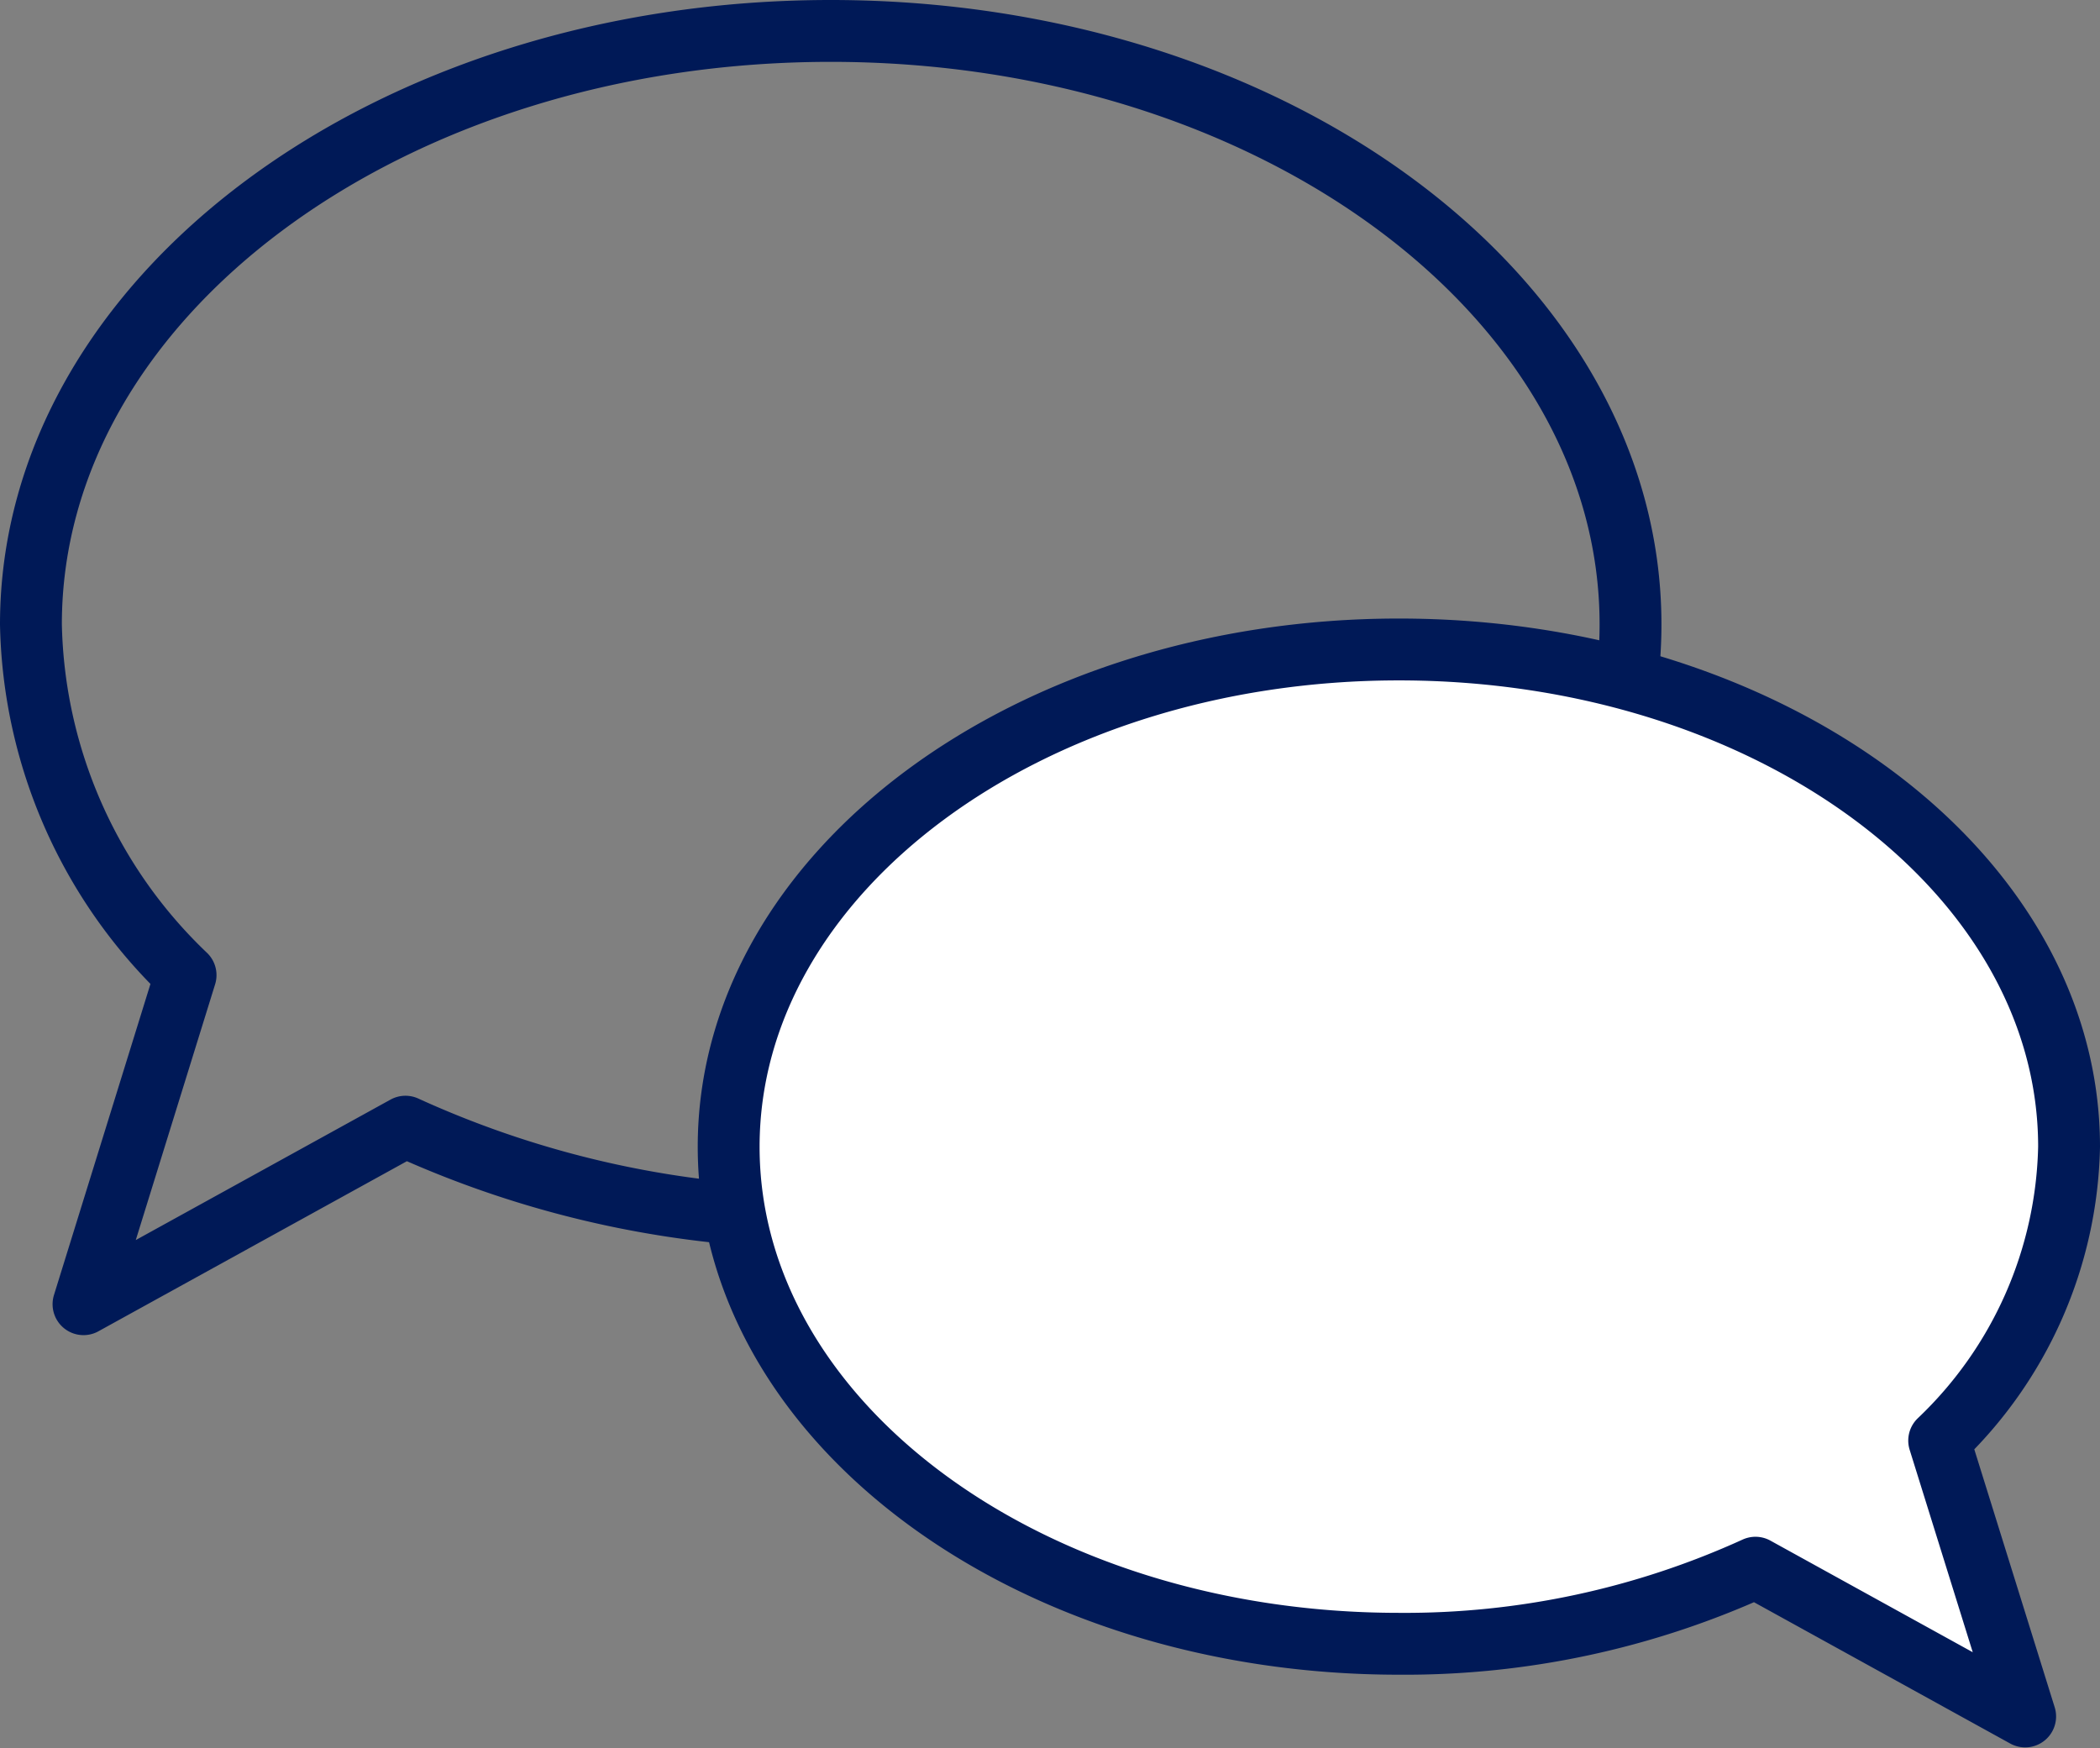
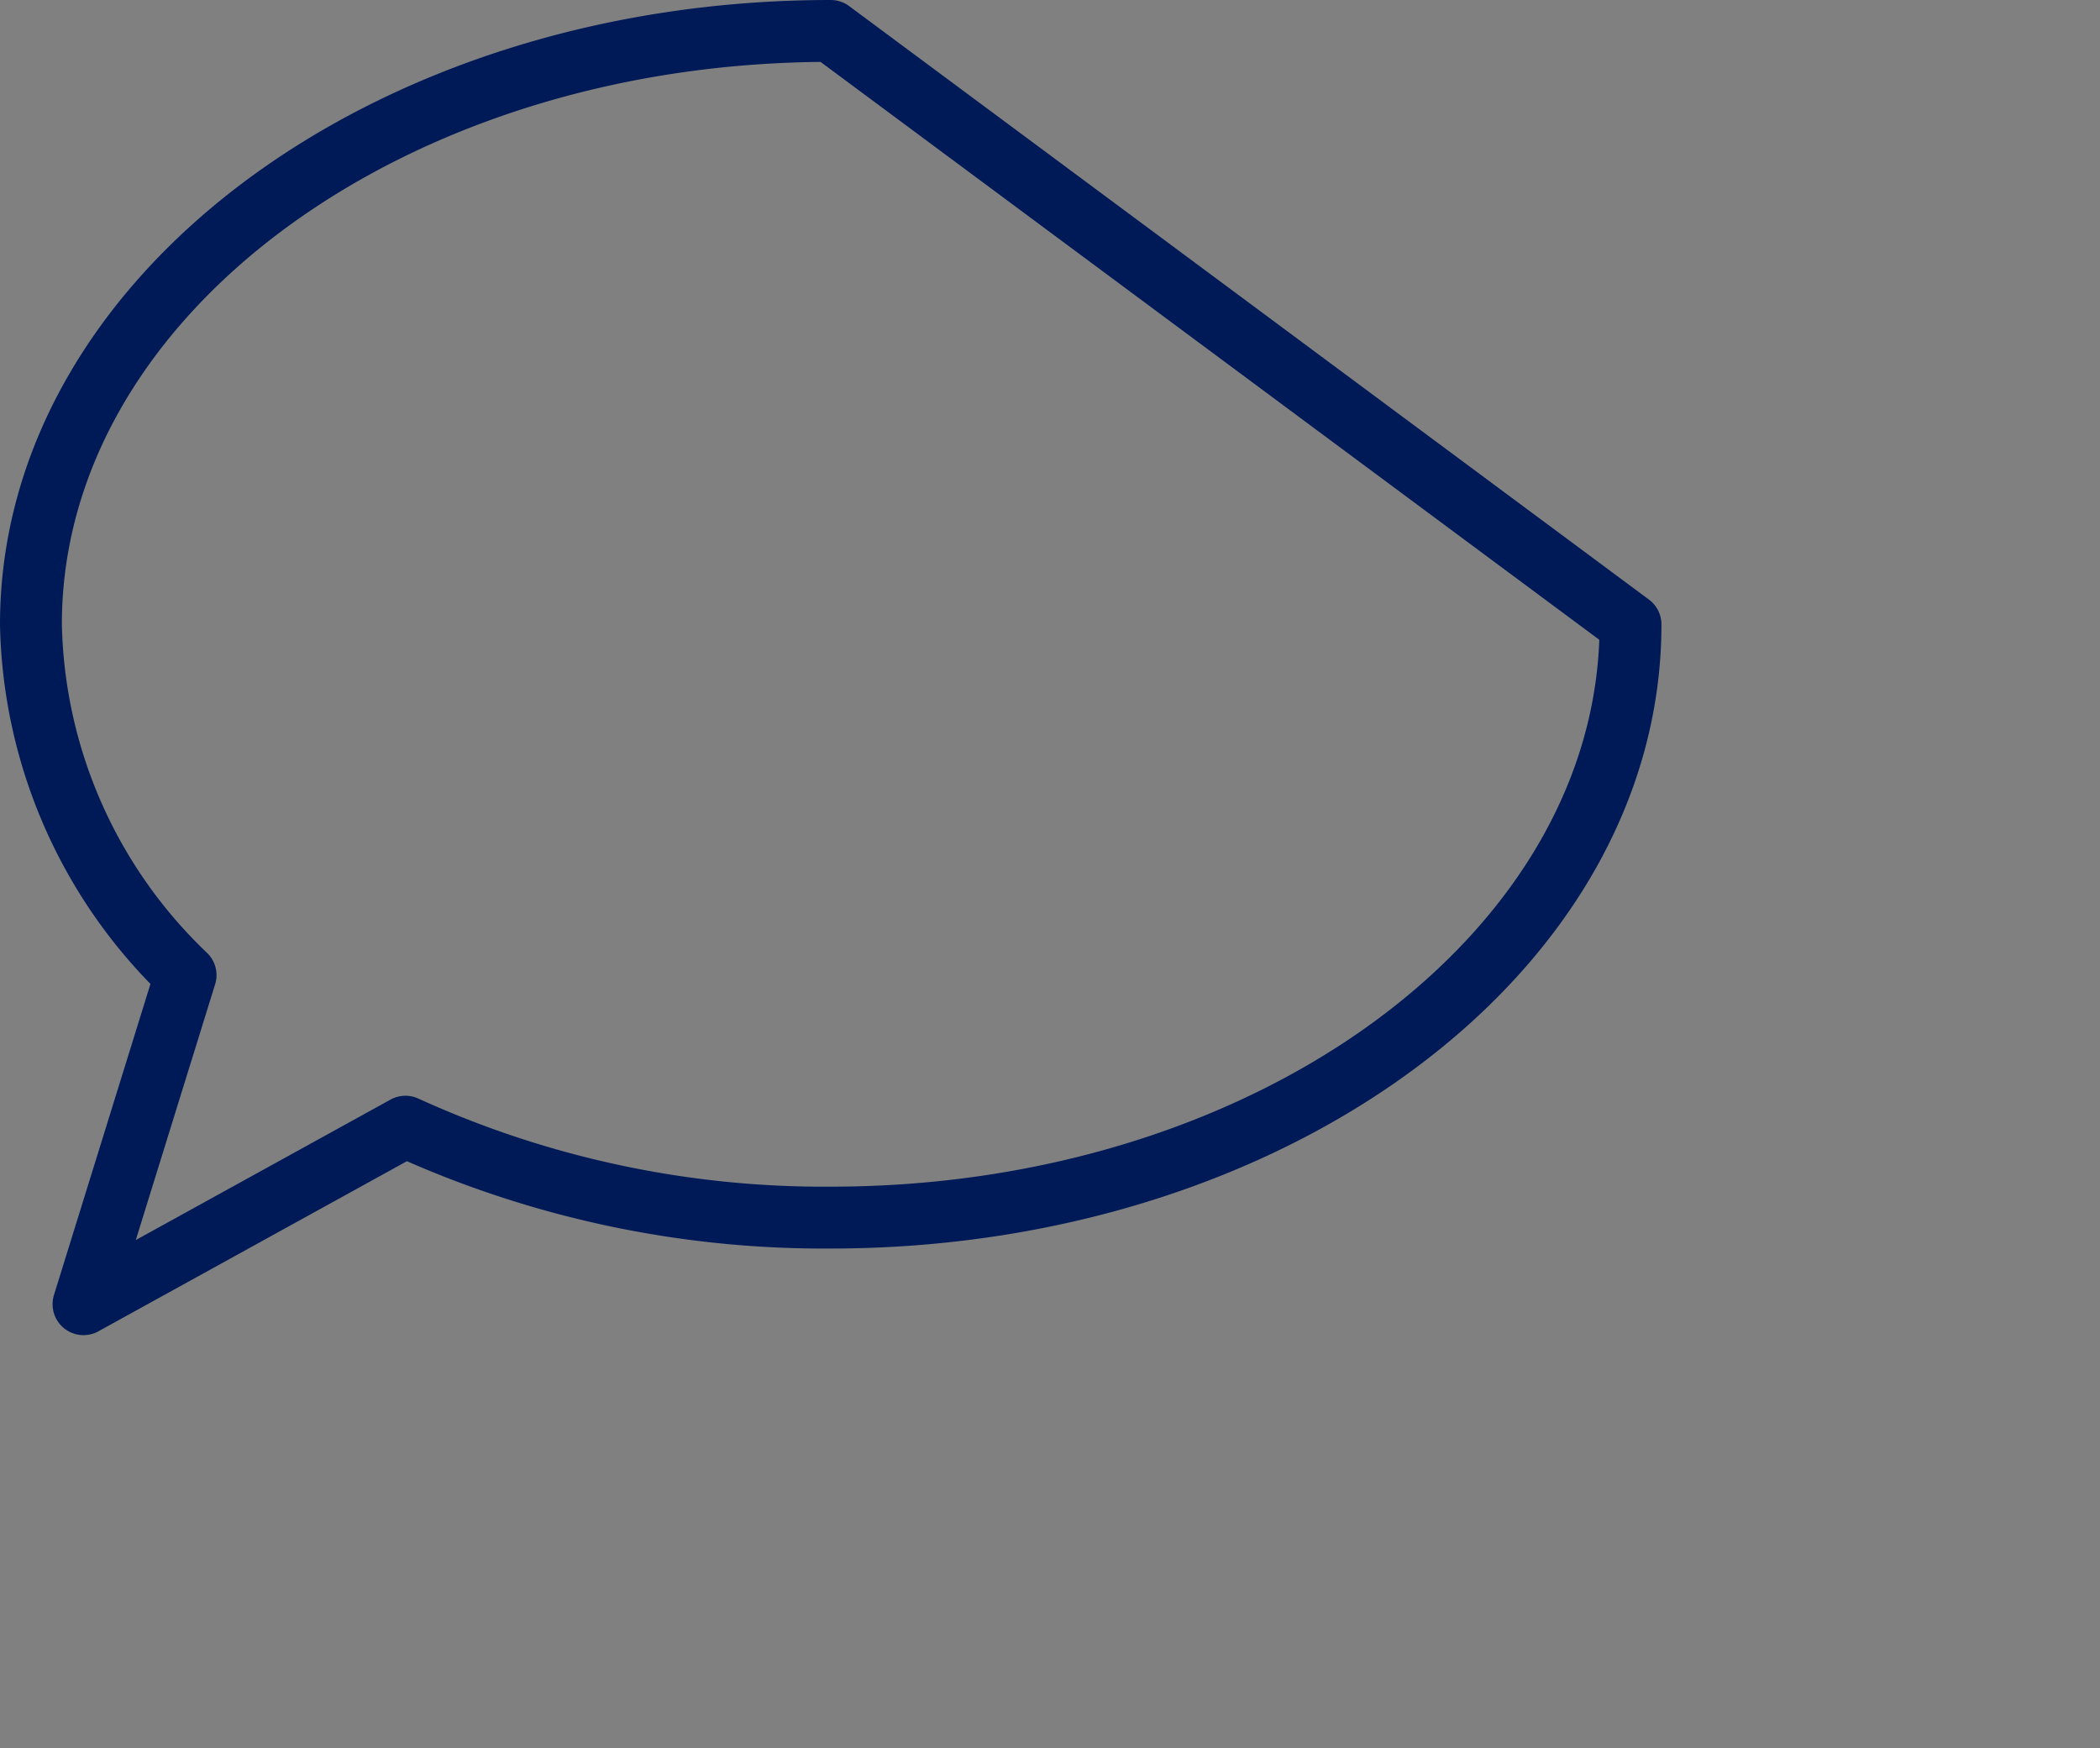
<svg xmlns="http://www.w3.org/2000/svg" viewBox="0 0 67.9 56.52">
  <rect x="0" y="0" width="67.9" height="56.52" fill="#808080" stroke="none" />
  <defs>
    <style>.cls-1{fill:none;}.cls-1,.cls-2{stroke:#001957;stroke-linecap:round;stroke-linejoin:round;stroke-width:2px;}.cls-2{fill:#fff;}</style>
  </defs>
  <g id="レイヤー_2" data-name="レイヤー 2">
    <g id="レイヤー_1-2" data-name="レイヤー 1">
-       <path class="cls-1" d="M26.86,1C12.58,1,1,9.59,1,20.19A16.1,16.1,0,0,0,6,31.53L2.7,42.17l10.41-5.74a32.57,32.57,0,0,0,13.75,2.94c14.28,0,25.86-8.59,25.86-19.18S41.14,1,26.86,1Z" />
-       <path class="cls-2" d="M45.23,21c12,0,21.67,7.2,21.67,16.08a13.48,13.48,0,0,1-4.2,9.5l2.78,8.92-8.72-4.81a27.33,27.33,0,0,1-11.53,2.46c-12,0-21.67-7.19-21.67-16.07S33.27,21,45.23,21Z" />
+       <path class="cls-1" d="M26.86,1C12.58,1,1,9.59,1,20.19A16.1,16.1,0,0,0,6,31.53L2.7,42.17l10.41-5.74a32.57,32.57,0,0,0,13.75,2.94c14.28,0,25.86-8.59,25.86-19.18Z" />
    </g>
  </g>
</svg>